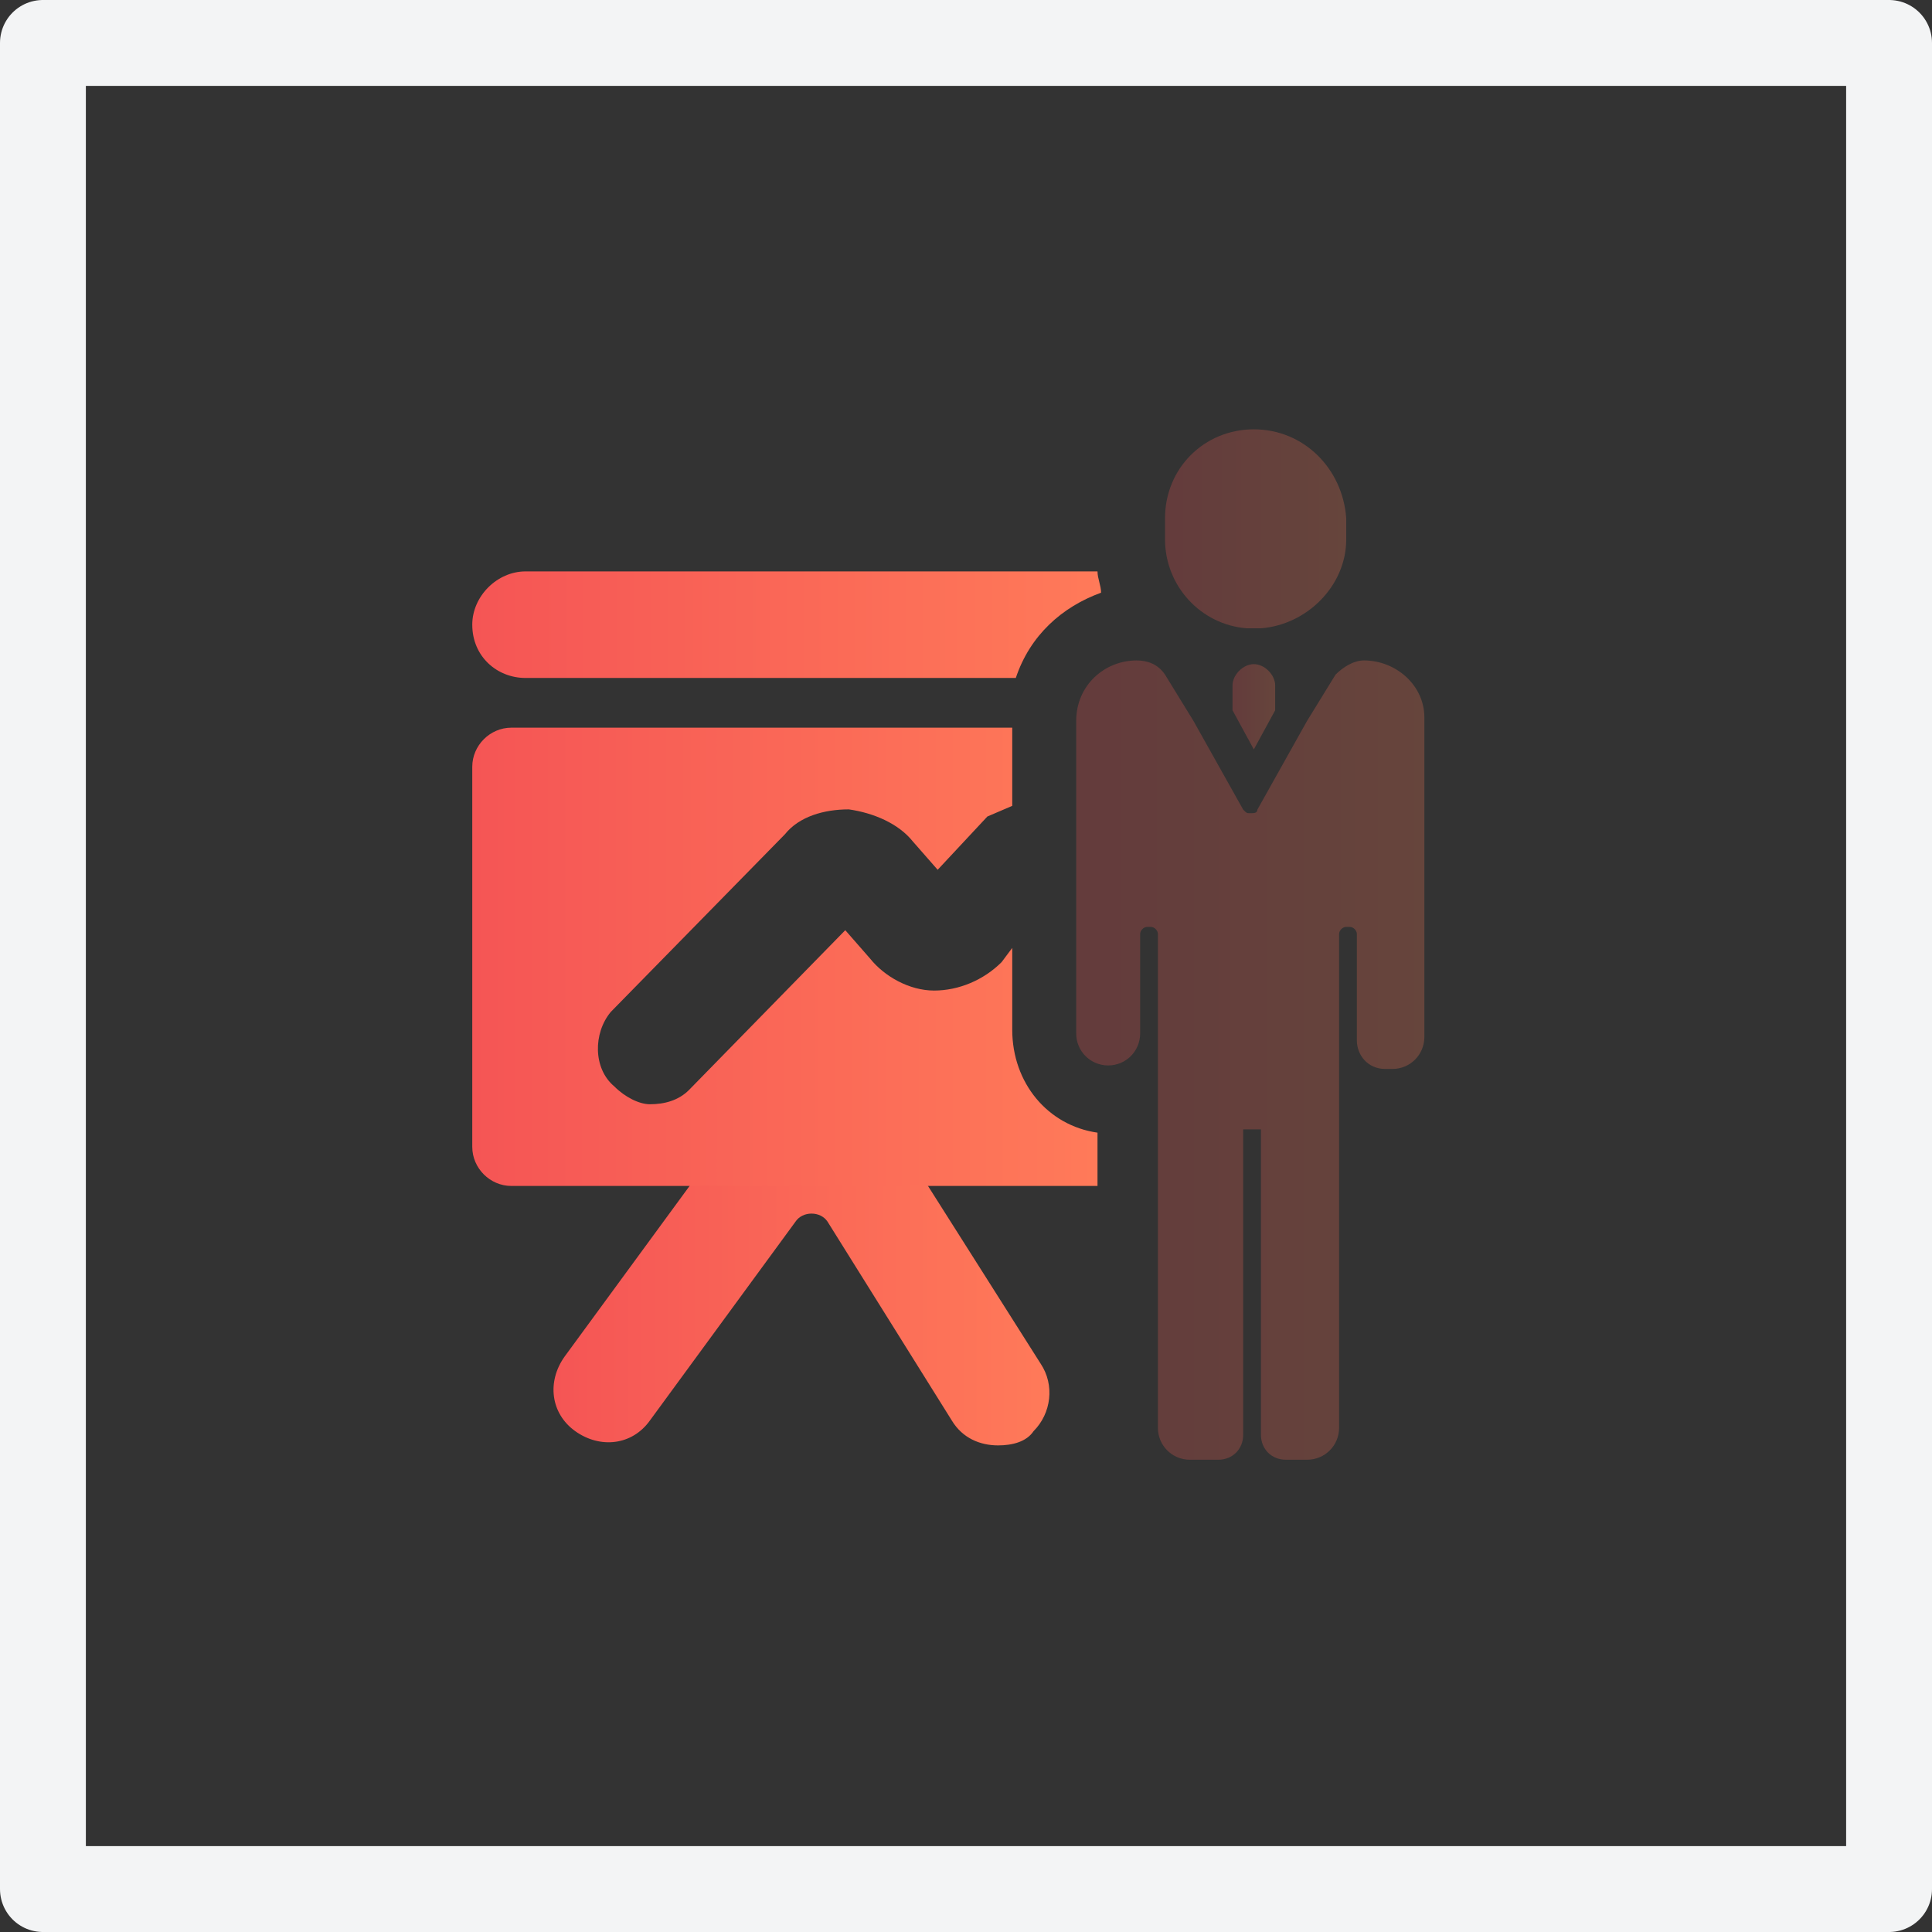
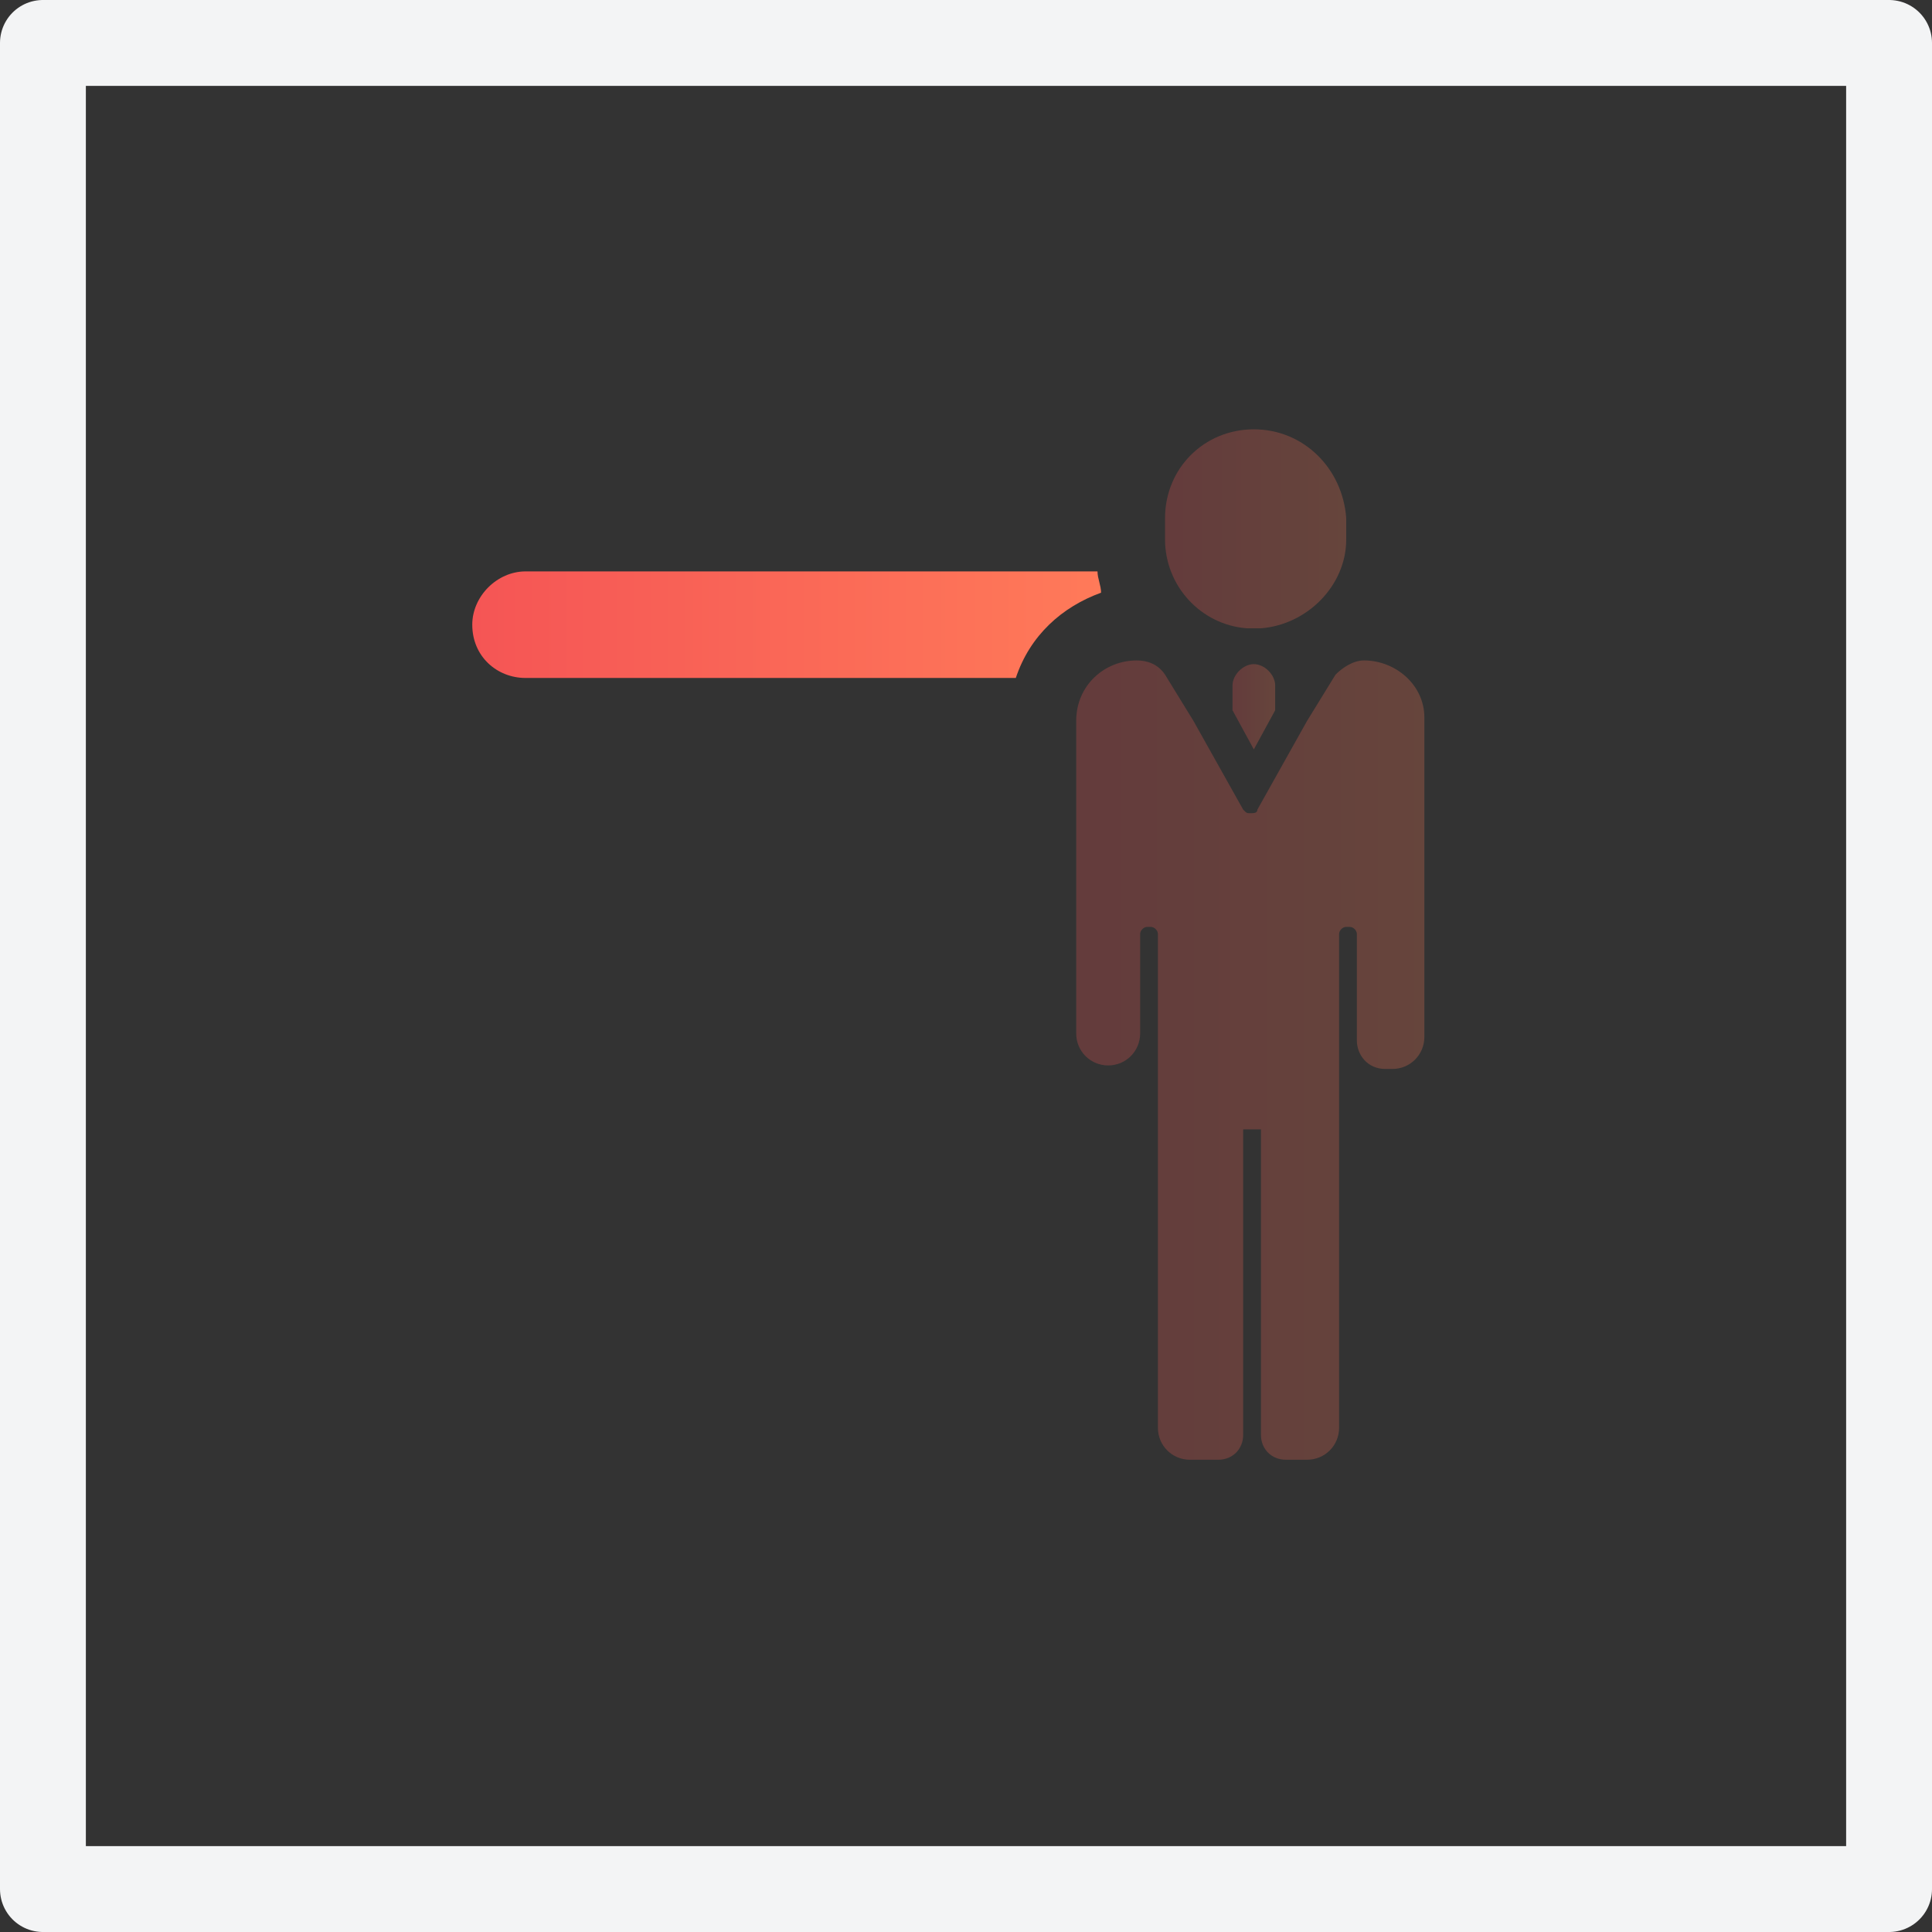
<svg xmlns="http://www.w3.org/2000/svg" width="45" height="45" viewBox="0 0 45 45" fill="none">
  <rect x="0" y="0" width="45" height="45" fill="#333333" stroke="none" />
  <path d="M44 1H1V44H44V1Z" stroke="#F3F4F5" stroke-width="2" stroke-miterlimit="10" stroke-linecap="round" stroke-linejoin="round" />
  <g opacity="0.5">
    <path opacity="0.5" d="M29.039 14.634C29.122 14.634 29.122 14.634 29.204 14.634C29.287 14.634 29.287 14.634 29.37 14.634C30.445 14.551 31.356 13.641 31.356 12.565V12.069C31.273 10.91 30.363 10 29.204 10C28.046 10 27.136 10.91 27.136 12.069V12.565C27.136 13.641 27.963 14.551 29.039 14.634Z" fill="url(#paint0_linear_348_1519)" />
    <path opacity="0.5" d="M28.708 15.965V16.544L29.204 17.455L29.701 16.544V15.965C29.701 15.717 29.453 15.469 29.204 15.469C28.956 15.469 28.708 15.717 28.708 15.965Z" fill="url(#paint1_linear_348_1519)" />
    <path opacity="0.5" d="M31.769 15.383C31.521 15.383 31.273 15.548 31.107 15.714L30.445 16.79L29.287 18.858C29.287 18.941 29.204 18.941 29.121 18.941C29.039 18.941 29.039 18.941 28.956 18.858L27.797 16.79L27.136 15.714C26.97 15.466 26.722 15.383 26.474 15.383C25.729 15.383 25.067 15.962 25.067 16.79V24.071C25.067 24.485 25.398 24.816 25.812 24.816C26.225 24.816 26.556 24.485 26.556 24.071V21.754C26.556 21.671 26.639 21.589 26.722 21.589H26.805C26.887 21.589 26.97 21.671 26.97 21.754V33.256C26.97 33.669 27.301 34 27.715 34H28.377C28.708 34 28.956 33.752 28.956 33.421V26.305H29.37V33.421C29.37 33.752 29.618 34 29.949 34H30.445C30.859 34 31.19 33.669 31.19 33.256V21.754C31.19 21.671 31.273 21.589 31.355 21.589H31.438C31.521 21.589 31.604 21.671 31.604 21.754V24.236C31.604 24.567 31.852 24.898 32.266 24.898H32.431C32.845 24.898 33.176 24.567 33.176 24.154V16.707C33.176 15.962 32.514 15.383 31.769 15.383Z" fill="url(#paint2_linear_348_1519)" />
  </g>
-   <path d="M23.246 33.666C22.832 33.666 22.419 33.5 22.17 33.087L19.274 28.453C19.109 28.205 18.695 28.205 18.53 28.453L15.137 33.087C14.723 33.666 13.979 33.748 13.399 33.335C12.82 32.921 12.737 32.176 13.151 31.597L17.454 25.722C17.785 25.226 18.447 24.895 19.026 24.977C19.688 24.977 20.184 25.308 20.515 25.888L24.239 31.763C24.57 32.259 24.487 32.921 24.073 33.335C23.908 33.583 23.577 33.666 23.246 33.666Z" fill="url(#paint3_linear_348_1519)" />
  <path d="M25.646 13.805C24.736 14.136 23.991 14.798 23.66 15.791H12.241C11.579 15.791 11 15.294 11 14.55C11 13.888 11.579 13.309 12.241 13.309H25.563C25.563 13.474 25.646 13.64 25.646 13.805Z" fill="url(#paint4_linear_348_1519)" />
-   <path d="M25.563 26.382V27.623H11.91C11.414 27.623 11 27.21 11 26.713V17.859C11 17.363 11.414 16.949 11.91 16.949H23.577V18.77L22.998 19.018L21.84 20.259L21.26 19.597C20.929 19.183 20.35 18.935 19.771 18.852C19.192 18.852 18.613 19.018 18.282 19.432L14.227 23.569C13.813 24.065 13.813 24.893 14.31 25.306C14.558 25.555 14.889 25.72 15.137 25.72C15.468 25.72 15.799 25.637 16.047 25.389L19.688 21.666L20.267 22.328C20.598 22.741 21.178 23.072 21.757 23.072C22.336 23.072 22.915 22.824 23.329 22.41L23.577 22.079V23.983C23.577 25.224 24.405 26.217 25.563 26.382Z" fill="url(#paint5_linear_348_1519)" />
  <defs>
    <linearGradient id="paint0_linear_348_1519" x1="27.099" y1="12.324" x2="31.299" y2="12.324" gradientUnits="userSpaceOnUse">
      <stop stop-color="#F55555" />
      <stop offset="1" stop-color="#FF7A59" />
    </linearGradient>
    <linearGradient id="paint1_linear_348_1519" x1="28.713" y1="16.452" x2="29.686" y2="16.452" gradientUnits="userSpaceOnUse">
      <stop stop-color="#F55555" />
      <stop offset="1" stop-color="#FF7A59" />
    </linearGradient>
    <linearGradient id="paint2_linear_348_1519" x1="25.238" y1="24.663" x2="33.16" y2="24.663" gradientUnits="userSpaceOnUse">
      <stop stop-color="#F55555" />
      <stop offset="1" stop-color="#FF7A59" />
    </linearGradient>
    <linearGradient id="paint3_linear_348_1519" x1="12.903" y1="29.341" x2="24.476" y2="29.341" gradientUnits="userSpaceOnUse">
      <stop stop-color="#F55555" />
      <stop offset="1" stop-color="#FF7A59" />
    </linearGradient>
    <linearGradient id="paint4_linear_348_1519" x1="11" y1="14.571" x2="25.679" y2="14.571" gradientUnits="userSpaceOnUse">
      <stop stop-color="#F55555" />
      <stop offset="1" stop-color="#FF7A59" />
    </linearGradient>
    <linearGradient id="paint5_linear_348_1519" x1="11" y1="22.3" x2="25.53" y2="22.3" gradientUnits="userSpaceOnUse">
      <stop stop-color="#F55555" />
      <stop offset="1" stop-color="#FF7A59" />
    </linearGradient>
  </defs>
</svg>